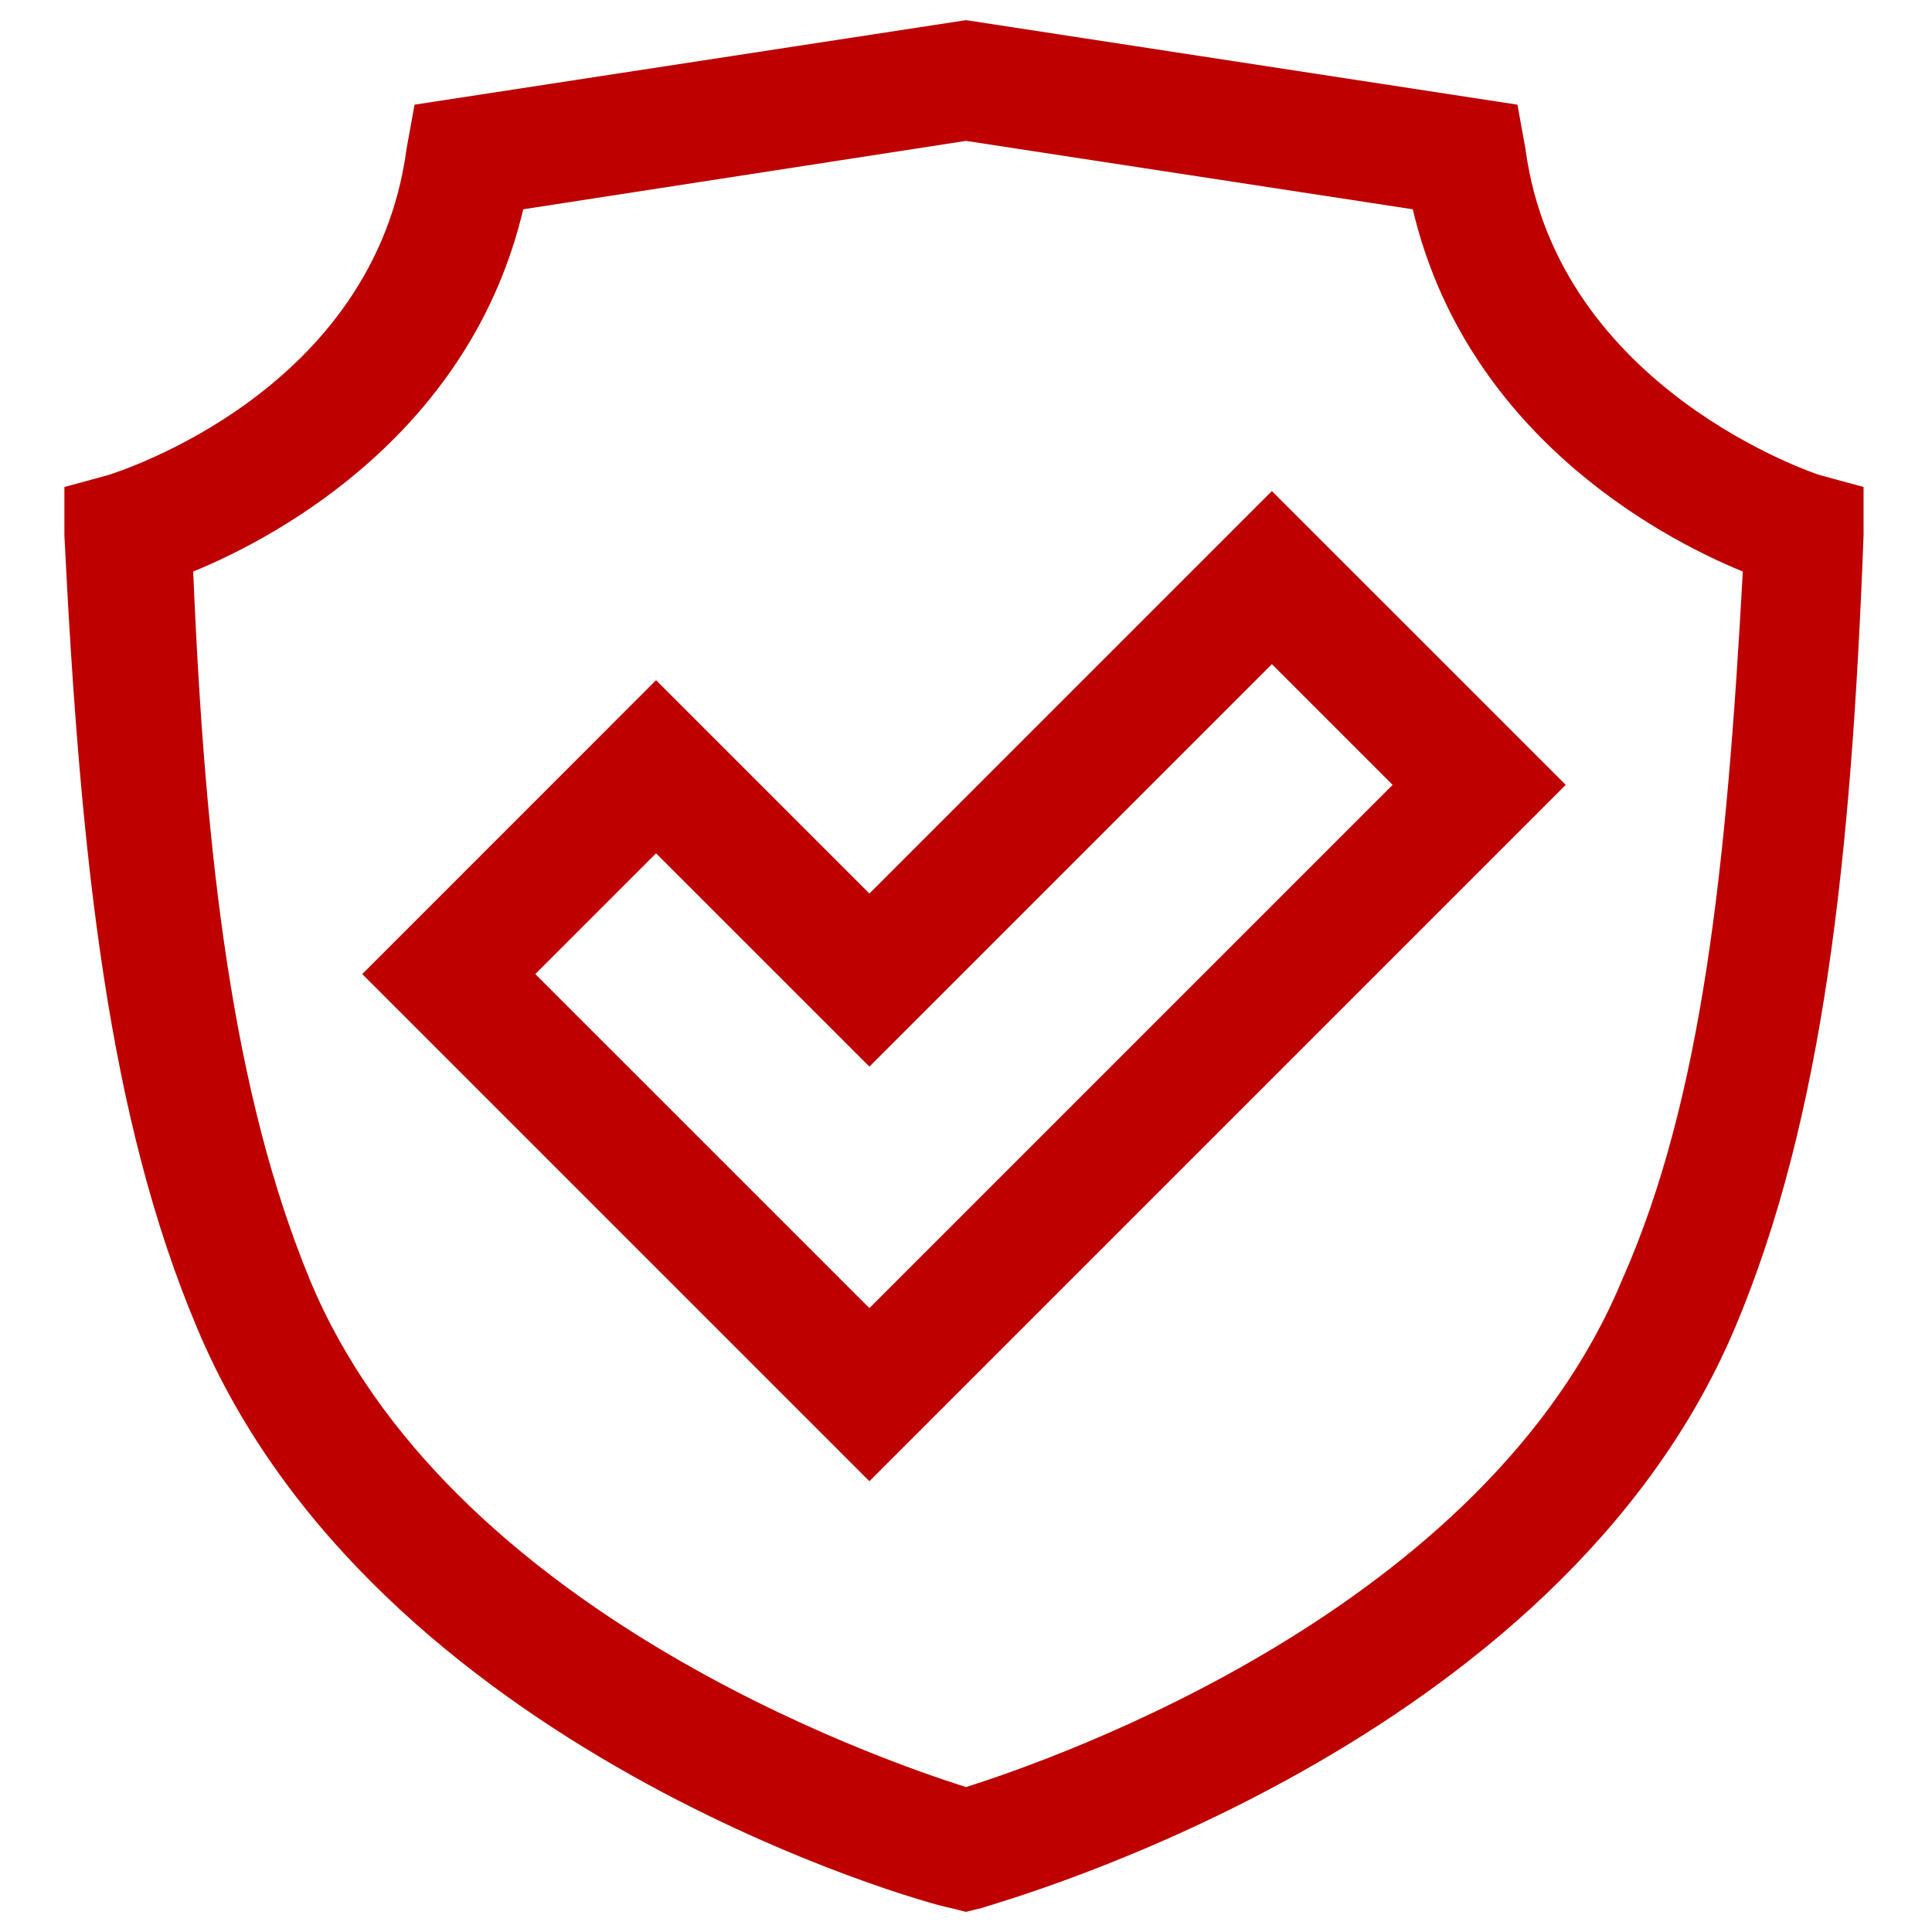
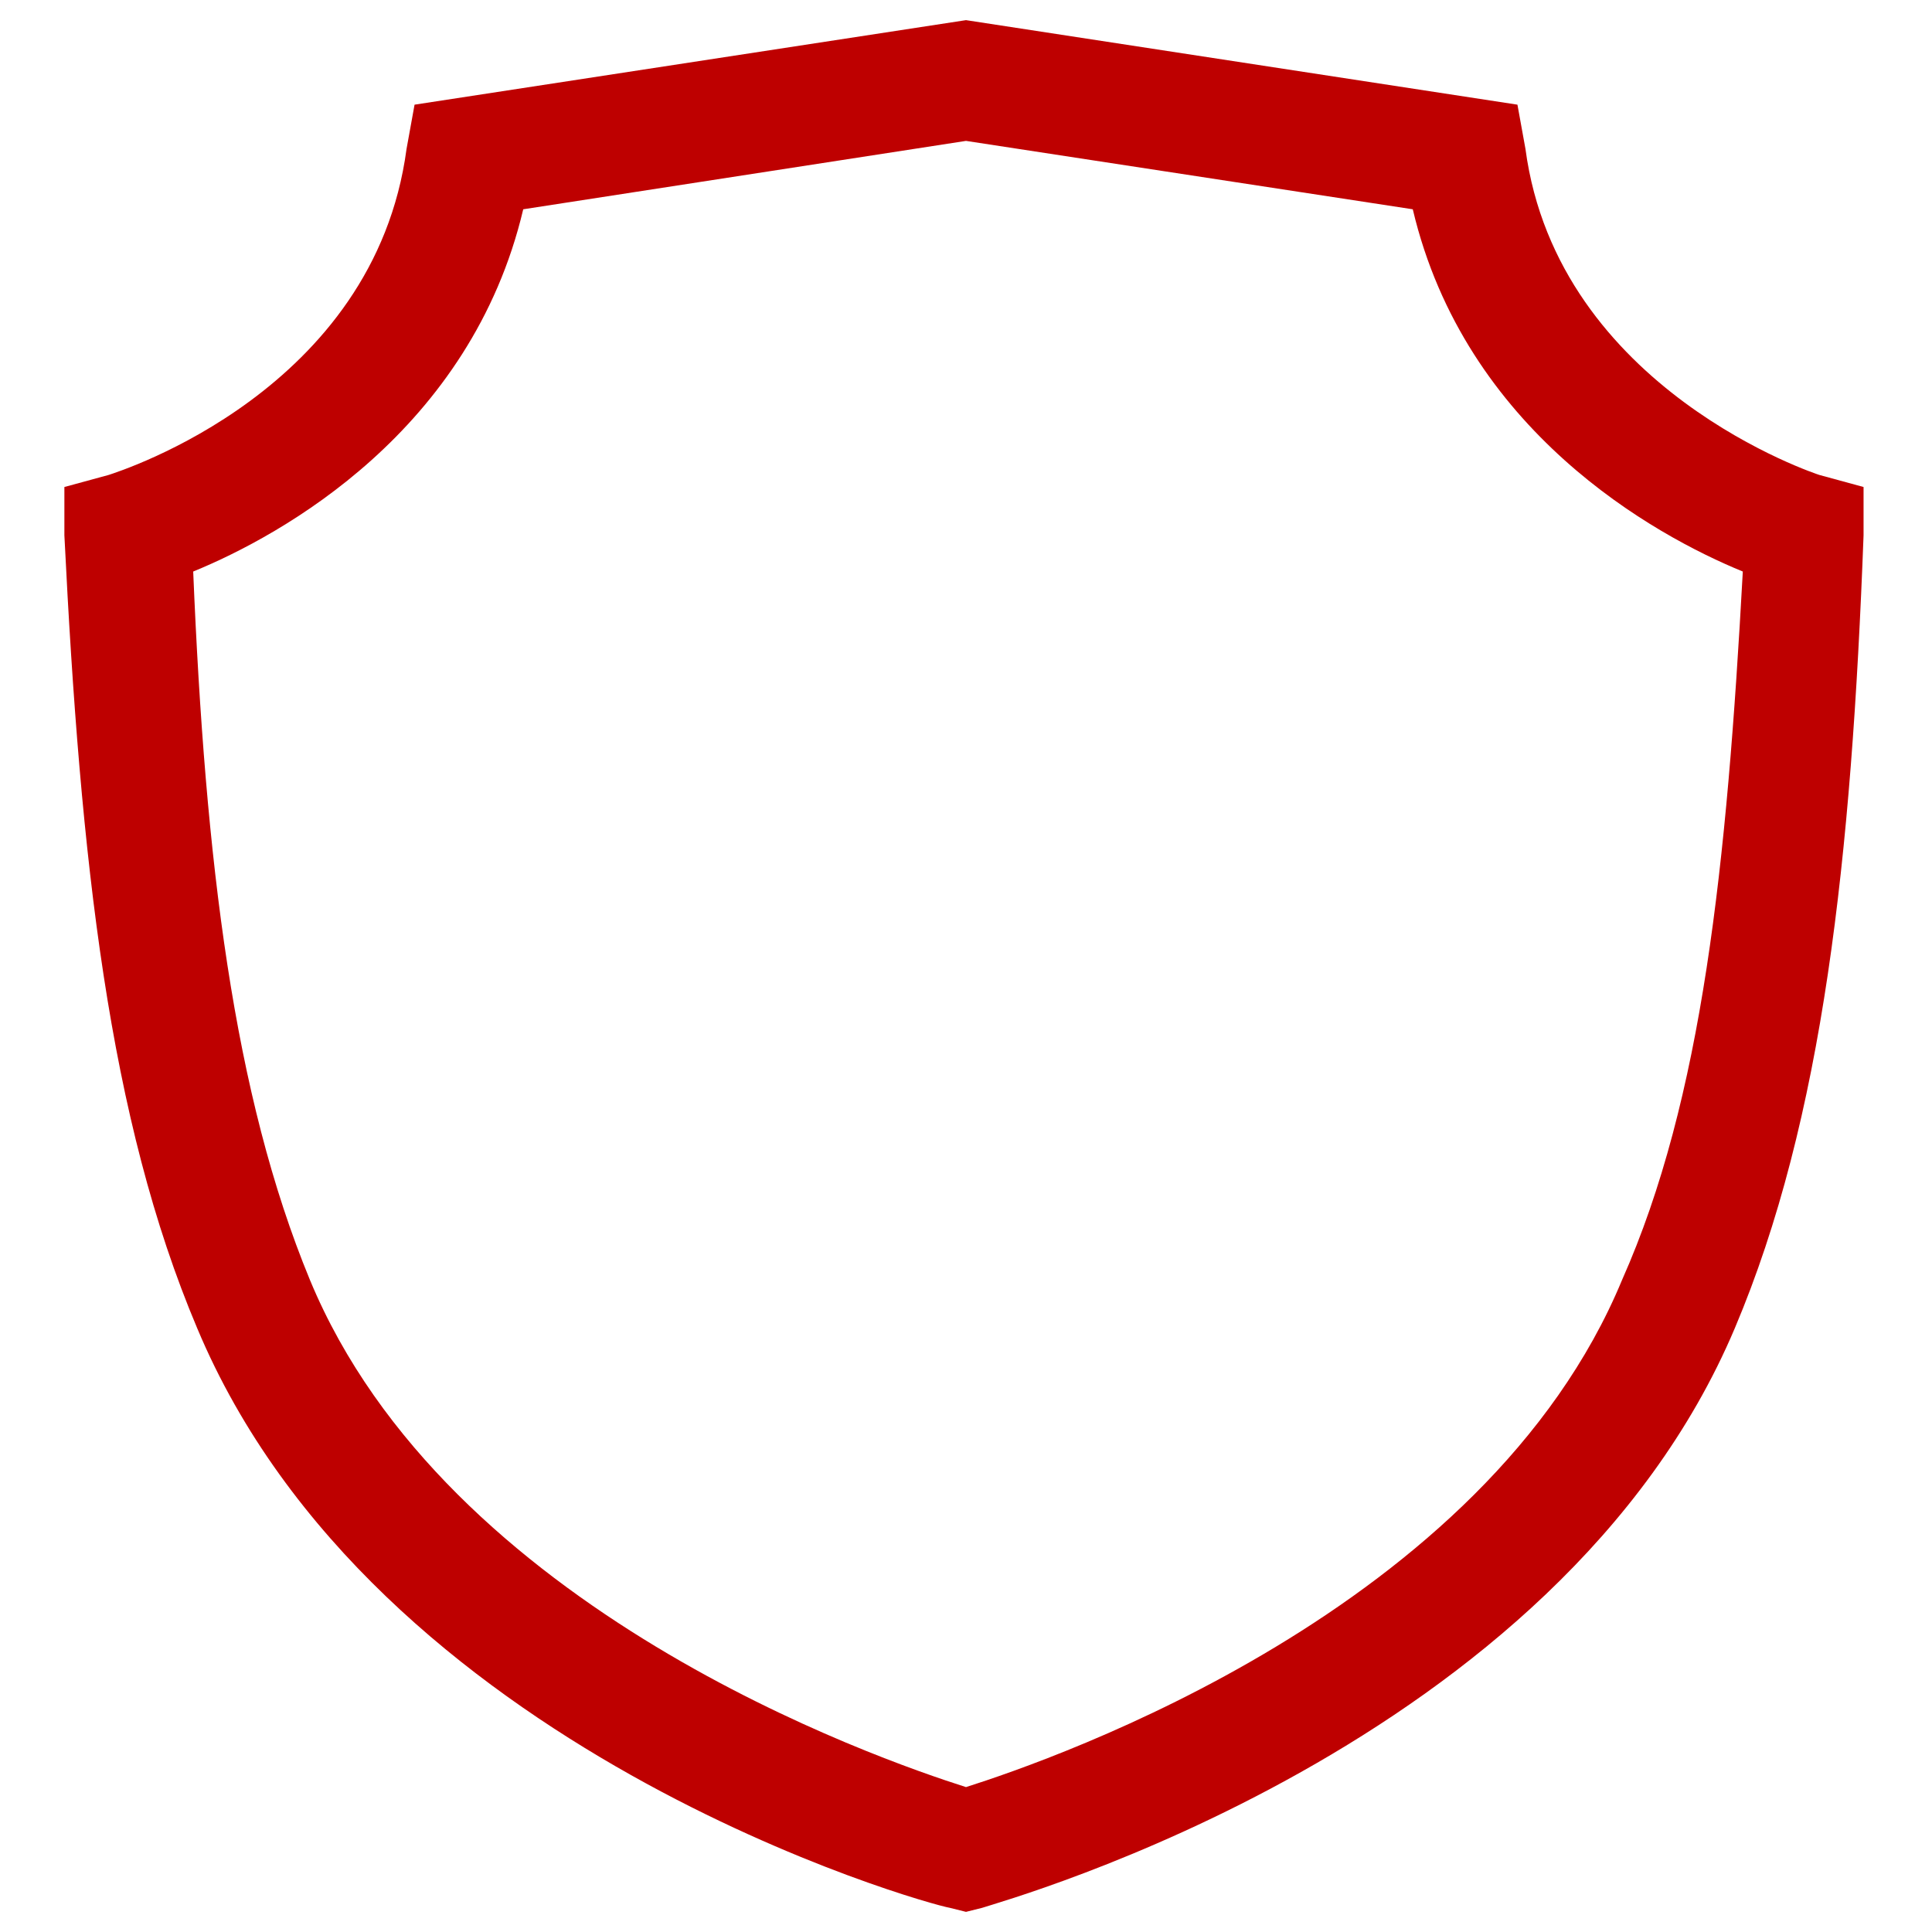
<svg xmlns="http://www.w3.org/2000/svg" width="40" height="40" viewBox="0 0 40 40" fill="none">
  <path d="M31.583 3.083L31.417 2.167L20 0.417L8.583 2.167L8.417 3.083C7.75 8.083 2.5 9.75 2.25 9.833L1.333 10.083V11.083C1.667 17.833 2.25 23.167 4.083 27.5C7.75 36.25 19.167 39.417 19.667 39.5L20 39.583L20.333 39.5C20.833 39.333 32.25 36.167 35.917 27.5C37.75 23.167 38.333 17.75 38.583 11.083V10.083L37.667 9.833C37.667 9.833 32.25 8.083 31.583 3.083ZM33.583 26.5C30.75 33.333 21.833 36.417 20 37C18.167 36.417 9.25 33.333 6.417 26.5C4.833 22.667 4.25 17.833 4 11.833C5.833 11.083 9.75 8.917 10.833 4.333L20 2.917L29.25 4.333C30.333 8.917 34.25 11.083 36.083 11.833C35.75 17.917 35.25 22.75 33.583 26.5Z" fill="#BE0000" />
-   <path d="M18 18.5L13.583 14.083L7.5 20.167L18 30.667L32.417 16.25L26.333 10.167L18 18.5ZM18 27.083L11.083 20.167L13.583 17.667L18 22.083L26.333 13.75L28.833 16.25L18 27.083Z" fill="#BE0000" />
</svg>